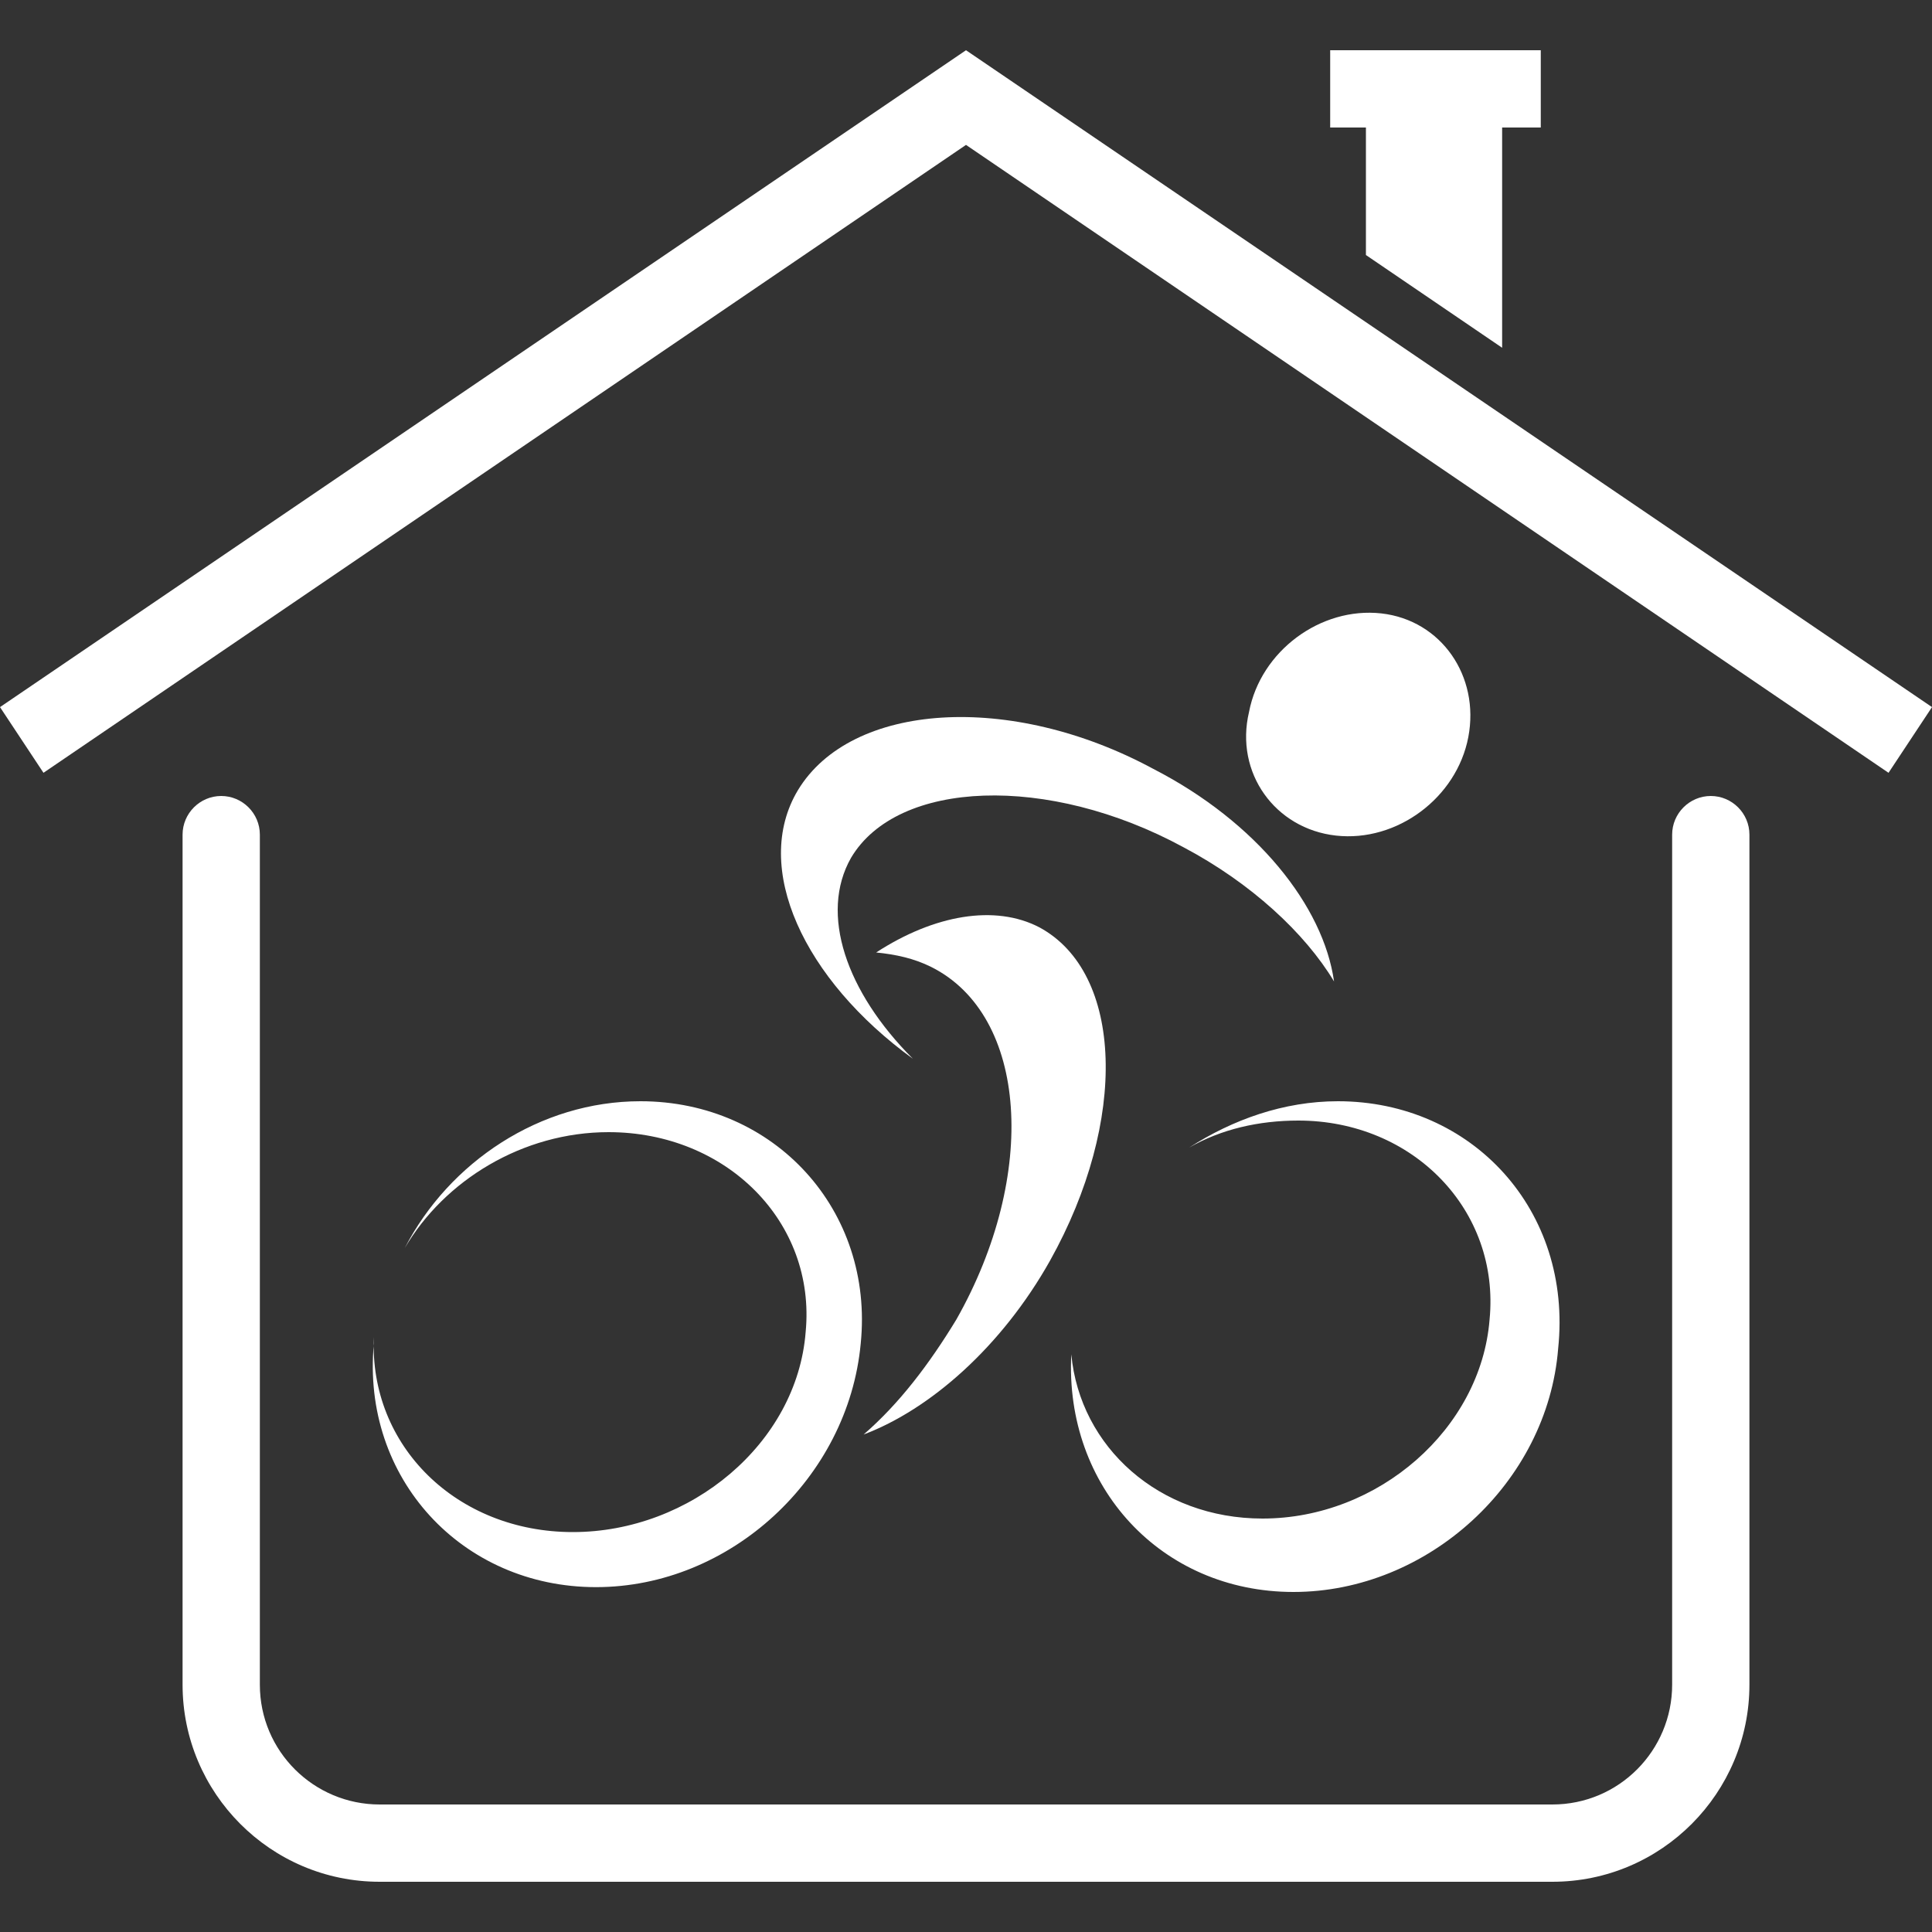
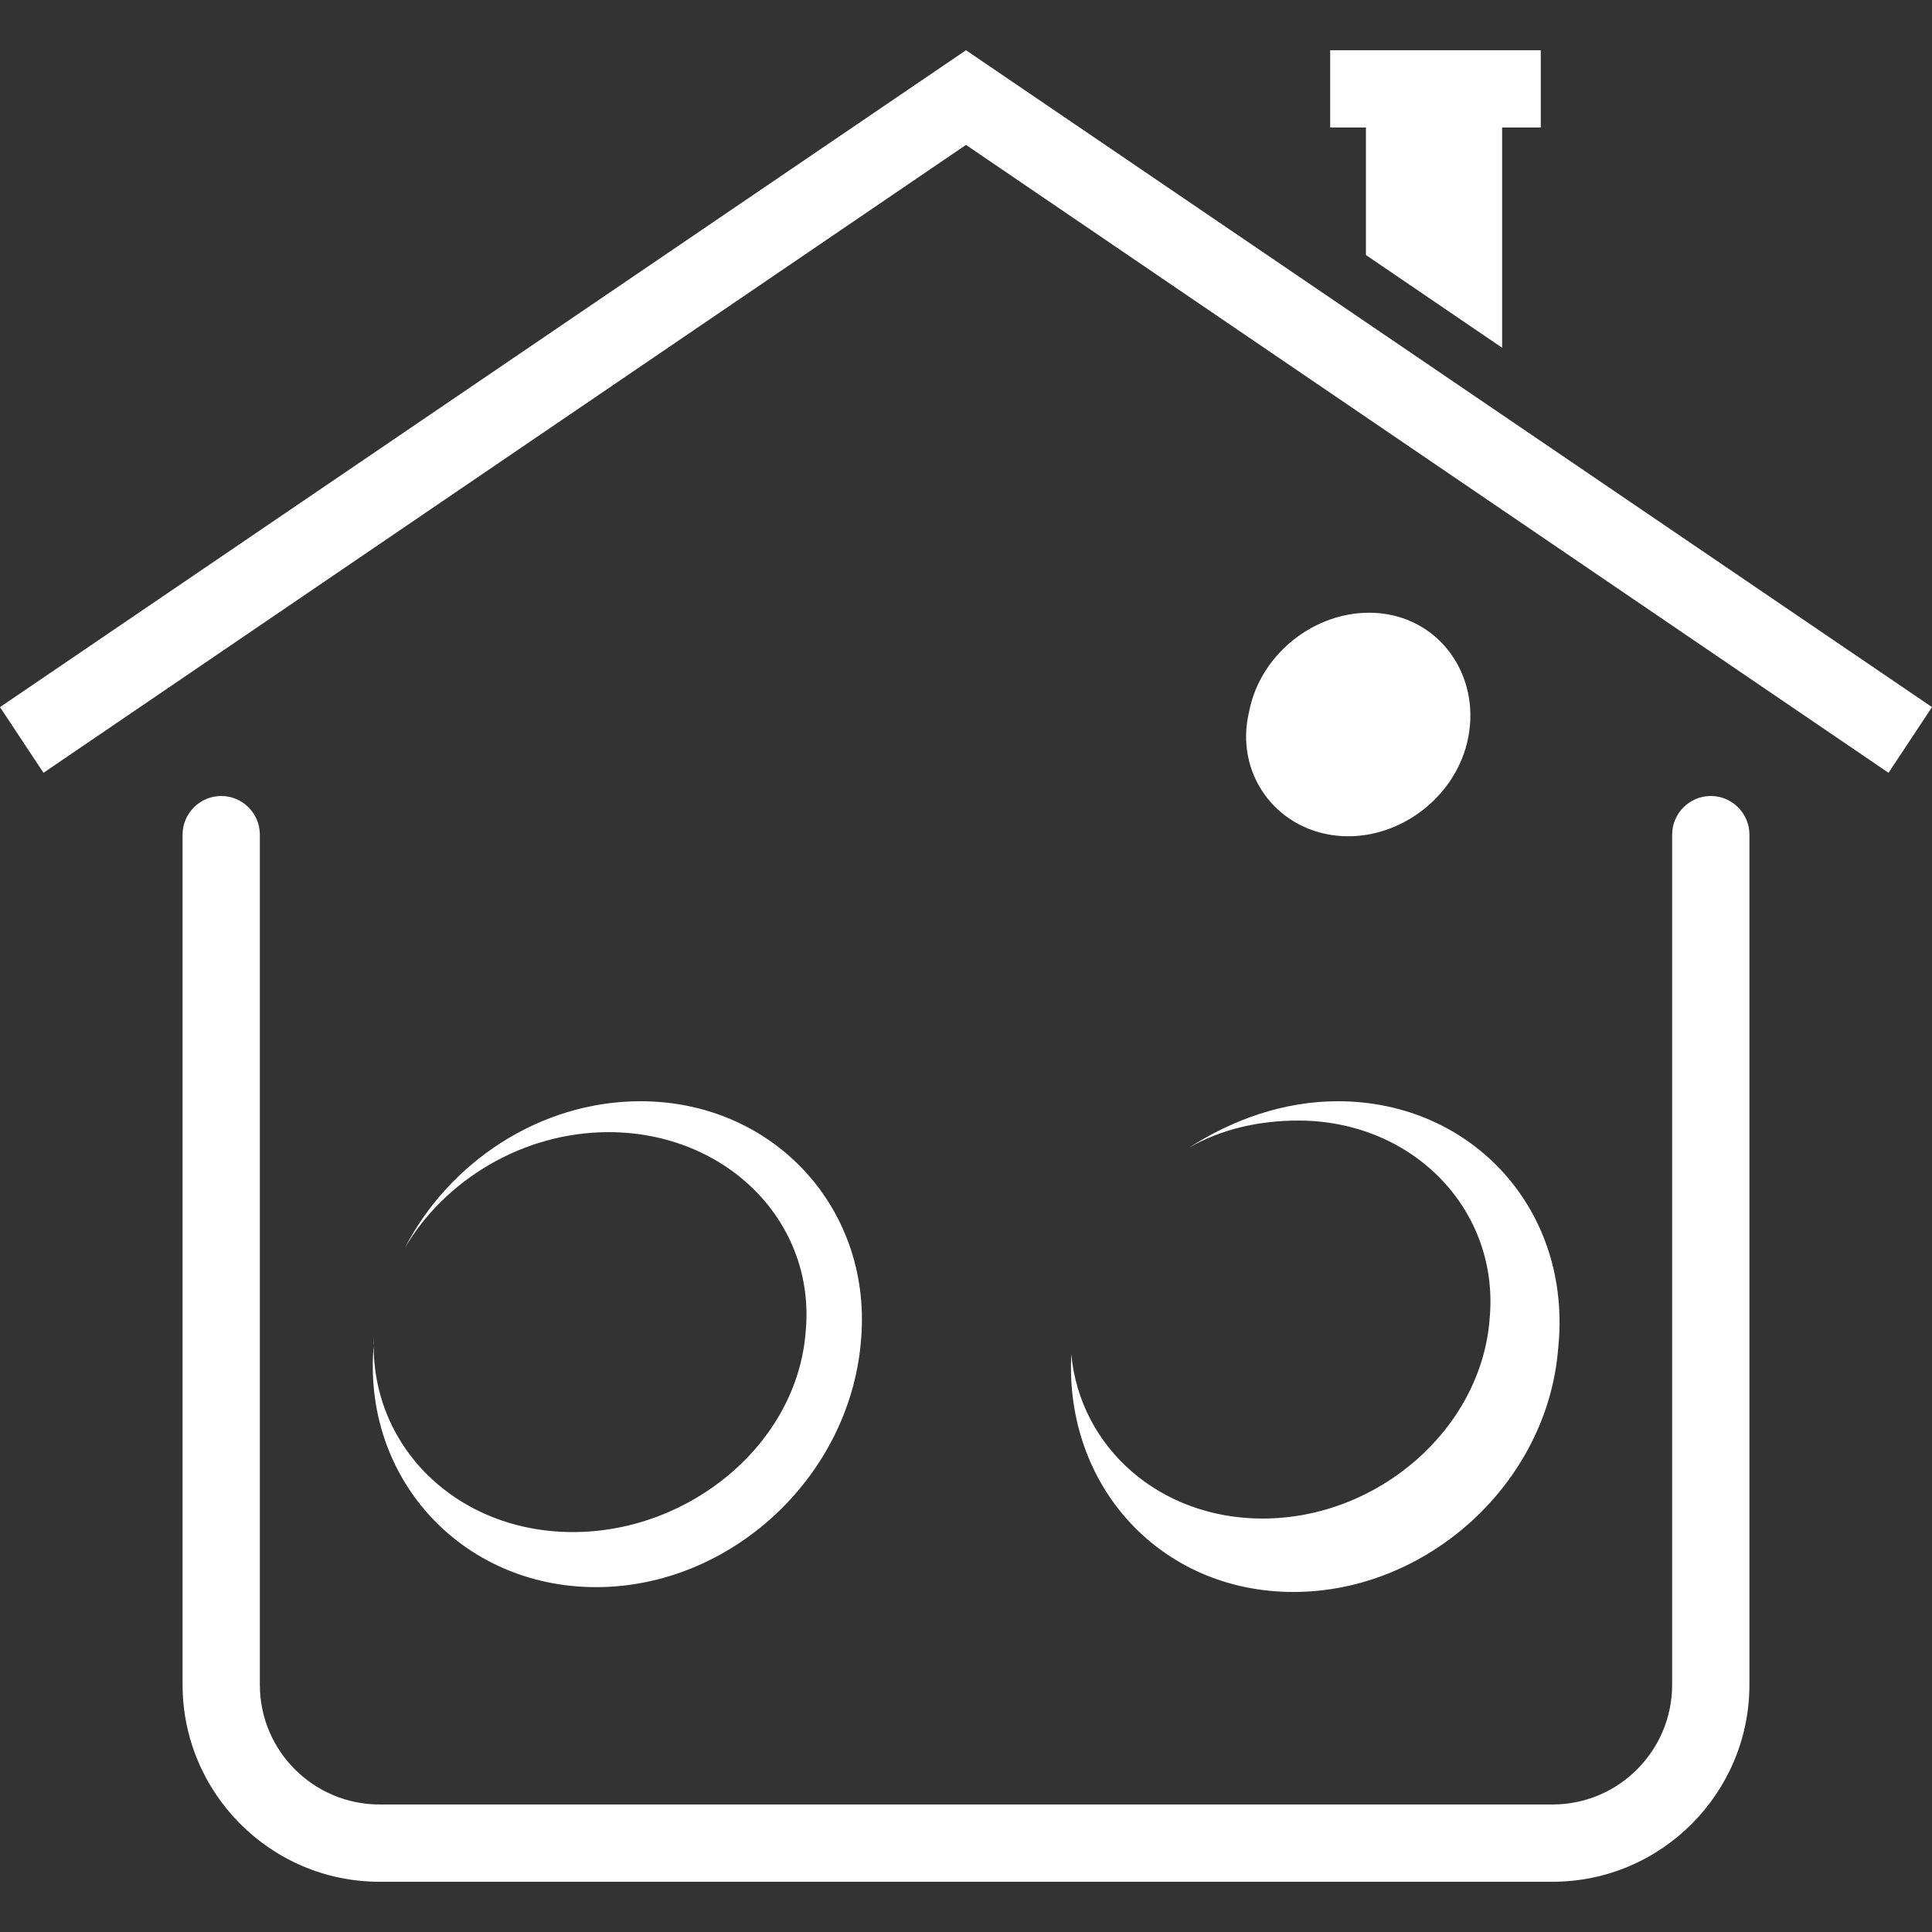
<svg xmlns="http://www.w3.org/2000/svg" version="1.1" id="Calque_1" x="0px" y="0px" viewBox="0 0 200 200" style="enable-background:new 0 0 200 200;" xml:space="preserve">
  <rect x="0" y="0" width="200" height="200" fill="#333333" stroke="none" />
  <style type="text/css">
	.st0{fill-rule:evenodd;clip-rule:evenodd;fill:#FFFFFF;}
	.st1{fill:#FFFFFF;}
</style>
  <g>
    <polygon class="st0" points="155.5,13.2 155.5,36 141.4,26.4 141.4,13.2 137.7,13.2 137.7,5.2 159.5,5.2 159.5,13.2  " />
    <polygon class="st1" points="195.5,80 100,15 4.5,80 0,73.2 100,5.2 200,73.2  " />
  </g>
  <g id="logo_bike_3_">
    <g>
      <path class="st1" d="M138.5,114c-5.6,0-10.9,1.9-15.4,4.8c3.3-1.9,7.2-2.8,11.3-2.8c11.9,0,20.9,9.3,19.8,20.6    c-0.9,11.3-11.5,20.6-23.5,20.6c-10.7,0-18.9-7.4-19.8-17c-0.7,13.7,9.3,24.6,23,24.6c13.9,0,26.3-11.3,27.4-25.2    C162.8,125.3,152.4,114,138.5,114z M66.3,114c-10.4,0-19.8,6.3-24.4,15.2c4.1-7,12.2-12,21.1-12c12.2,0,21.5,9.3,20.4,20.7    c-0.9,11.5-11.9,20.7-24.1,20.7c-12,0-21.1-8.9-20.6-20.2c0,0.2,0,0.6,0,0.7c-1.3,13.9,9.1,25.2,23,25.2s26.1-11.3,27.4-25.2    C90.5,125.3,80.2,114,66.3,114z M138.3,86.5c6.3,0.7,12.5-3.9,13.7-10.2s-2.8-12.1-9-12.8c-6.3-0.7-12.5,3.9-13.7,10.2    C127.8,80,132,85.8,138.3,86.5z" />
    </g>
    <g>
-       <path class="st1" d="M88.1,88.8c4.8-8.1,20.4-8.7,34.4-1.1c7,3.7,12.6,8.9,15.6,13.9c-1.1-7.8-8-16.5-18.7-22    c-14.8-8-31.3-6.9-36.8,2.2c-4.8,8,0.6,19.6,11.9,27.8C87.6,102.7,84.8,94.6,88.1,88.8z" />
-     </g>
+       </g>
    <g>
-       <path class="st1" d="M107.6,96c-4.6-2.4-10.9-1.3-16.9,2.6c2,0.2,3.9,0.6,5.7,1.5c10,5,11.1,21.5,2.6,36.5    c-2.8,4.6-5.9,8.7-9.6,11.9c6.9-2.6,14.3-9.1,19.3-18C116.8,116,116.3,100.7,107.6,96z" />
-     </g>
+       </g>
  </g>
  <path class="st1" d="M160.7,194.8H39.3c-11.3,0-20.4-9.2-20.4-20.4v-88c0-2.2,1.8-4,4-4s4,1.8,4,4v88c0,6.9,5.6,12.4,12.4,12.4  h121.4c6.9,0,12.4-5.6,12.4-12.4v-88c0-2.2,1.8-4,4-4s4,1.8,4,4v88C181.1,185.6,172,194.8,160.7,194.8z" />
</svg>